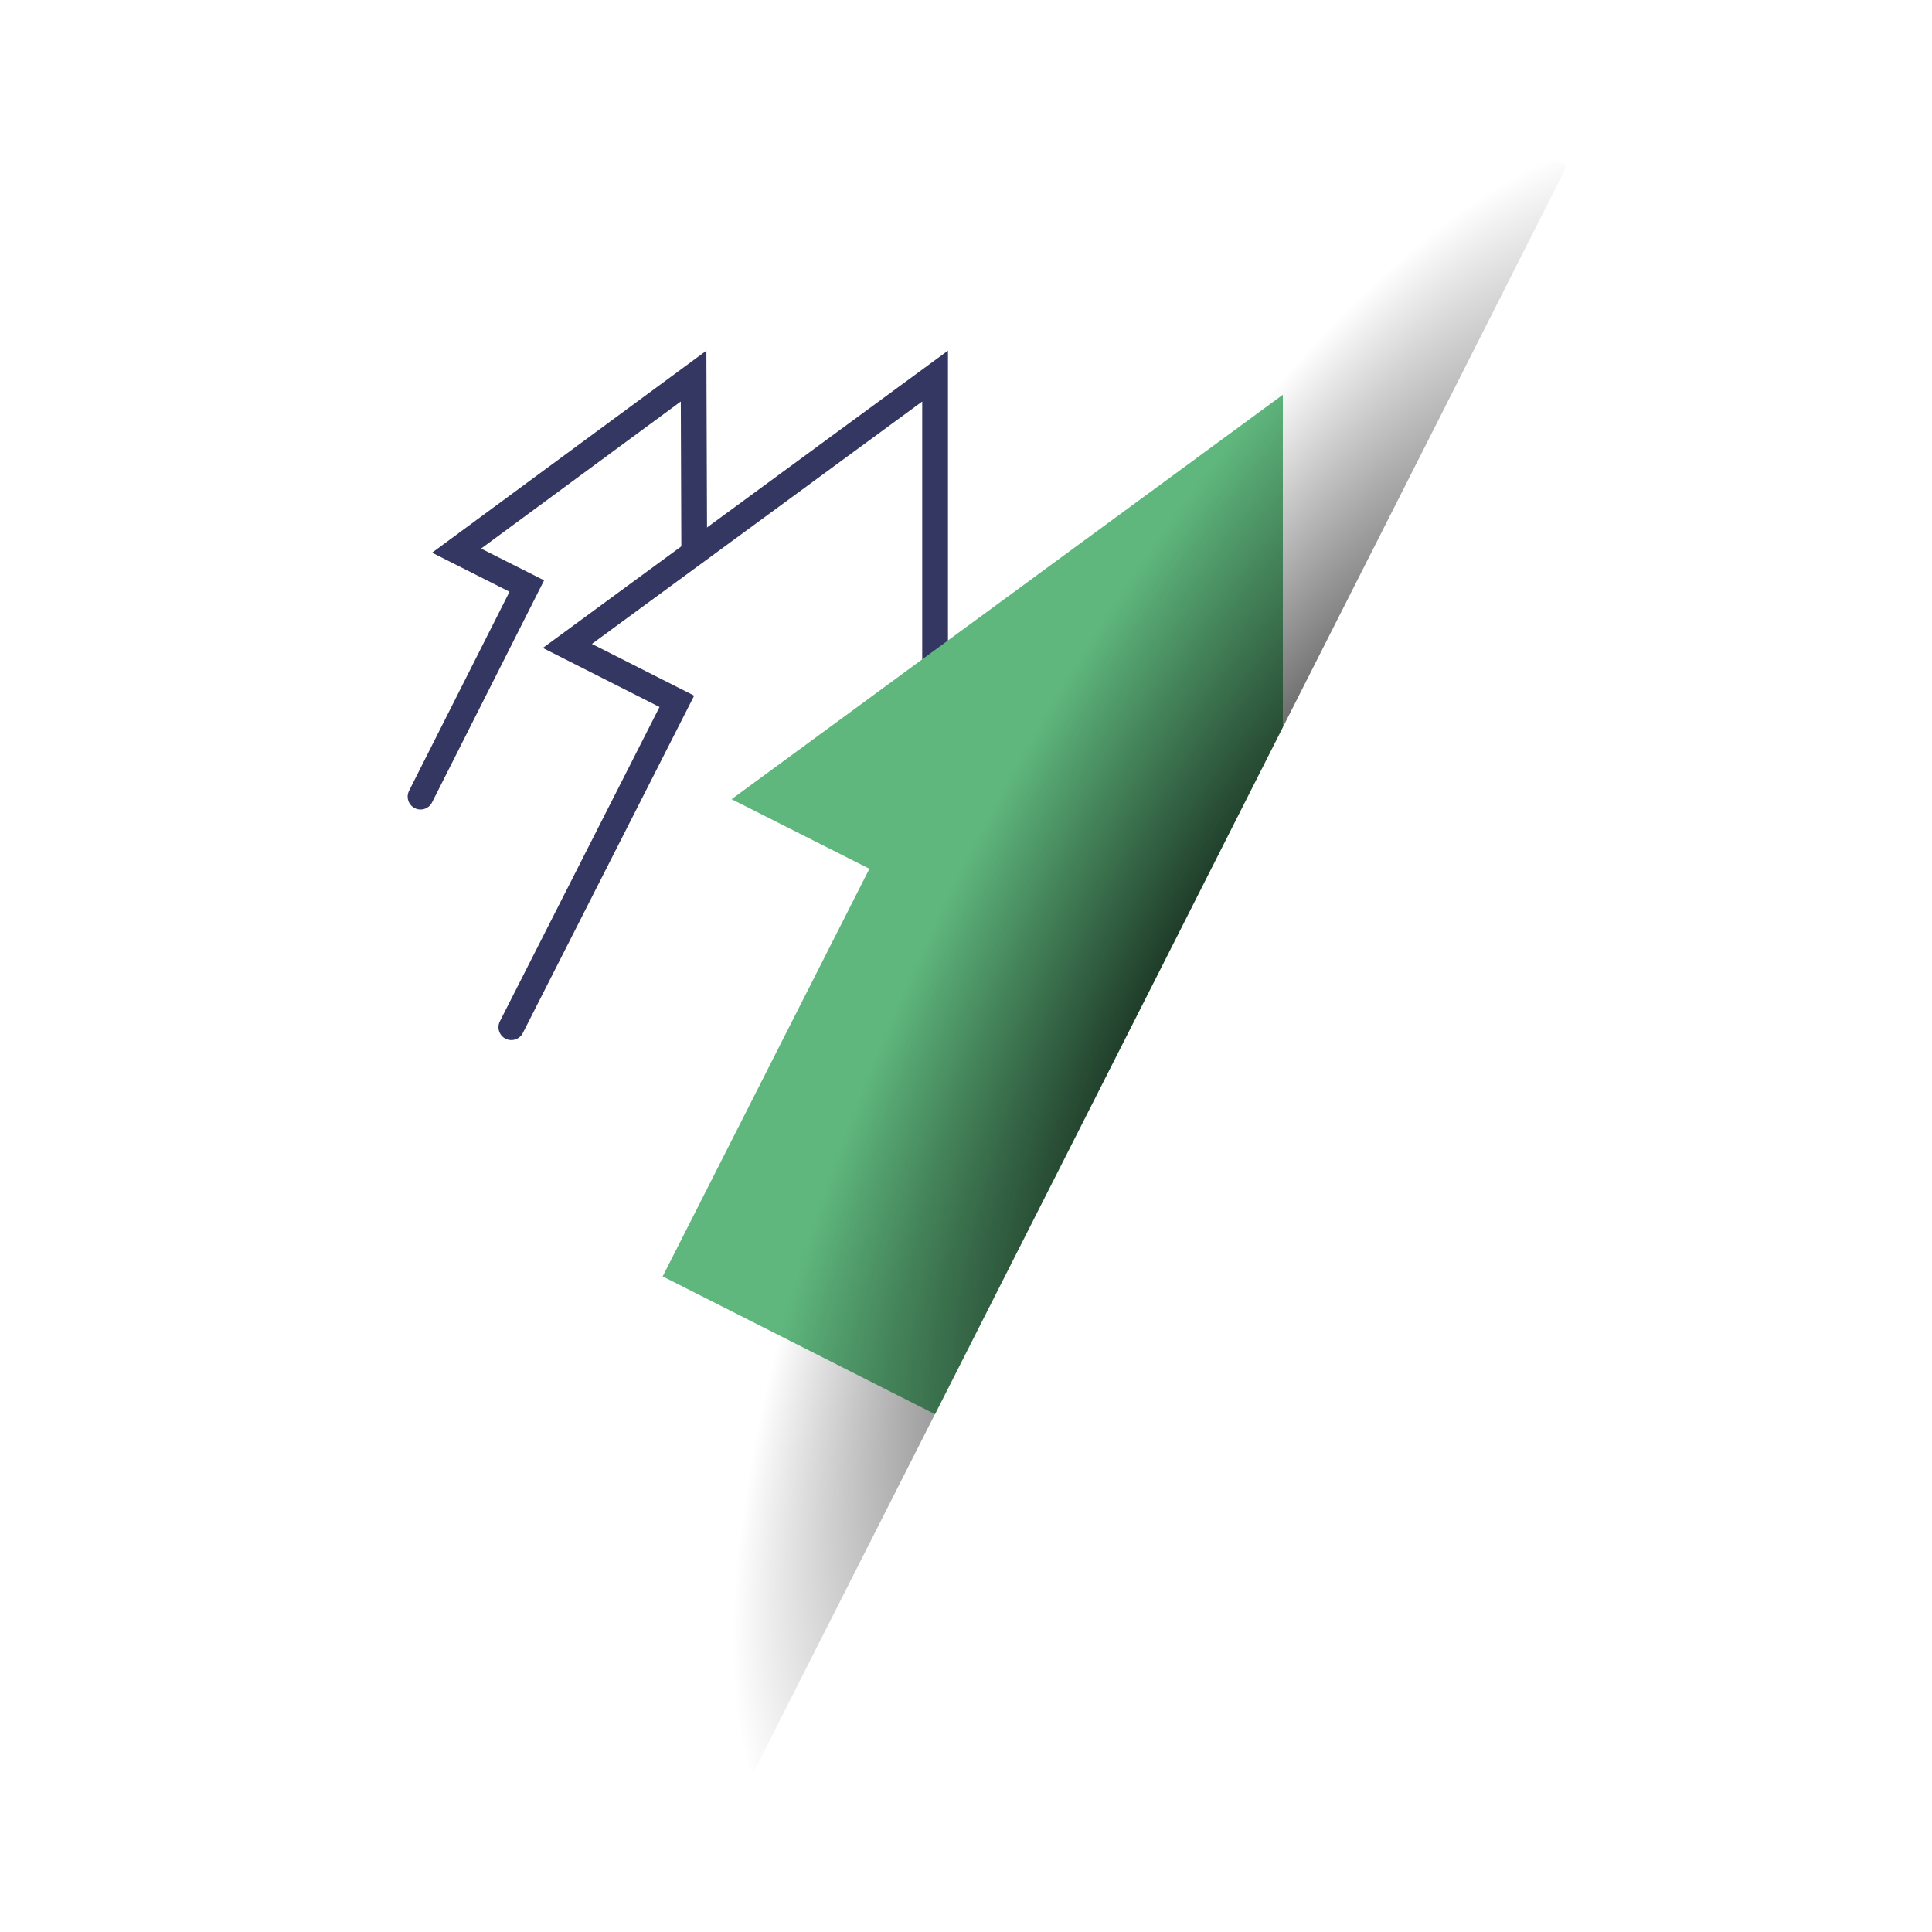
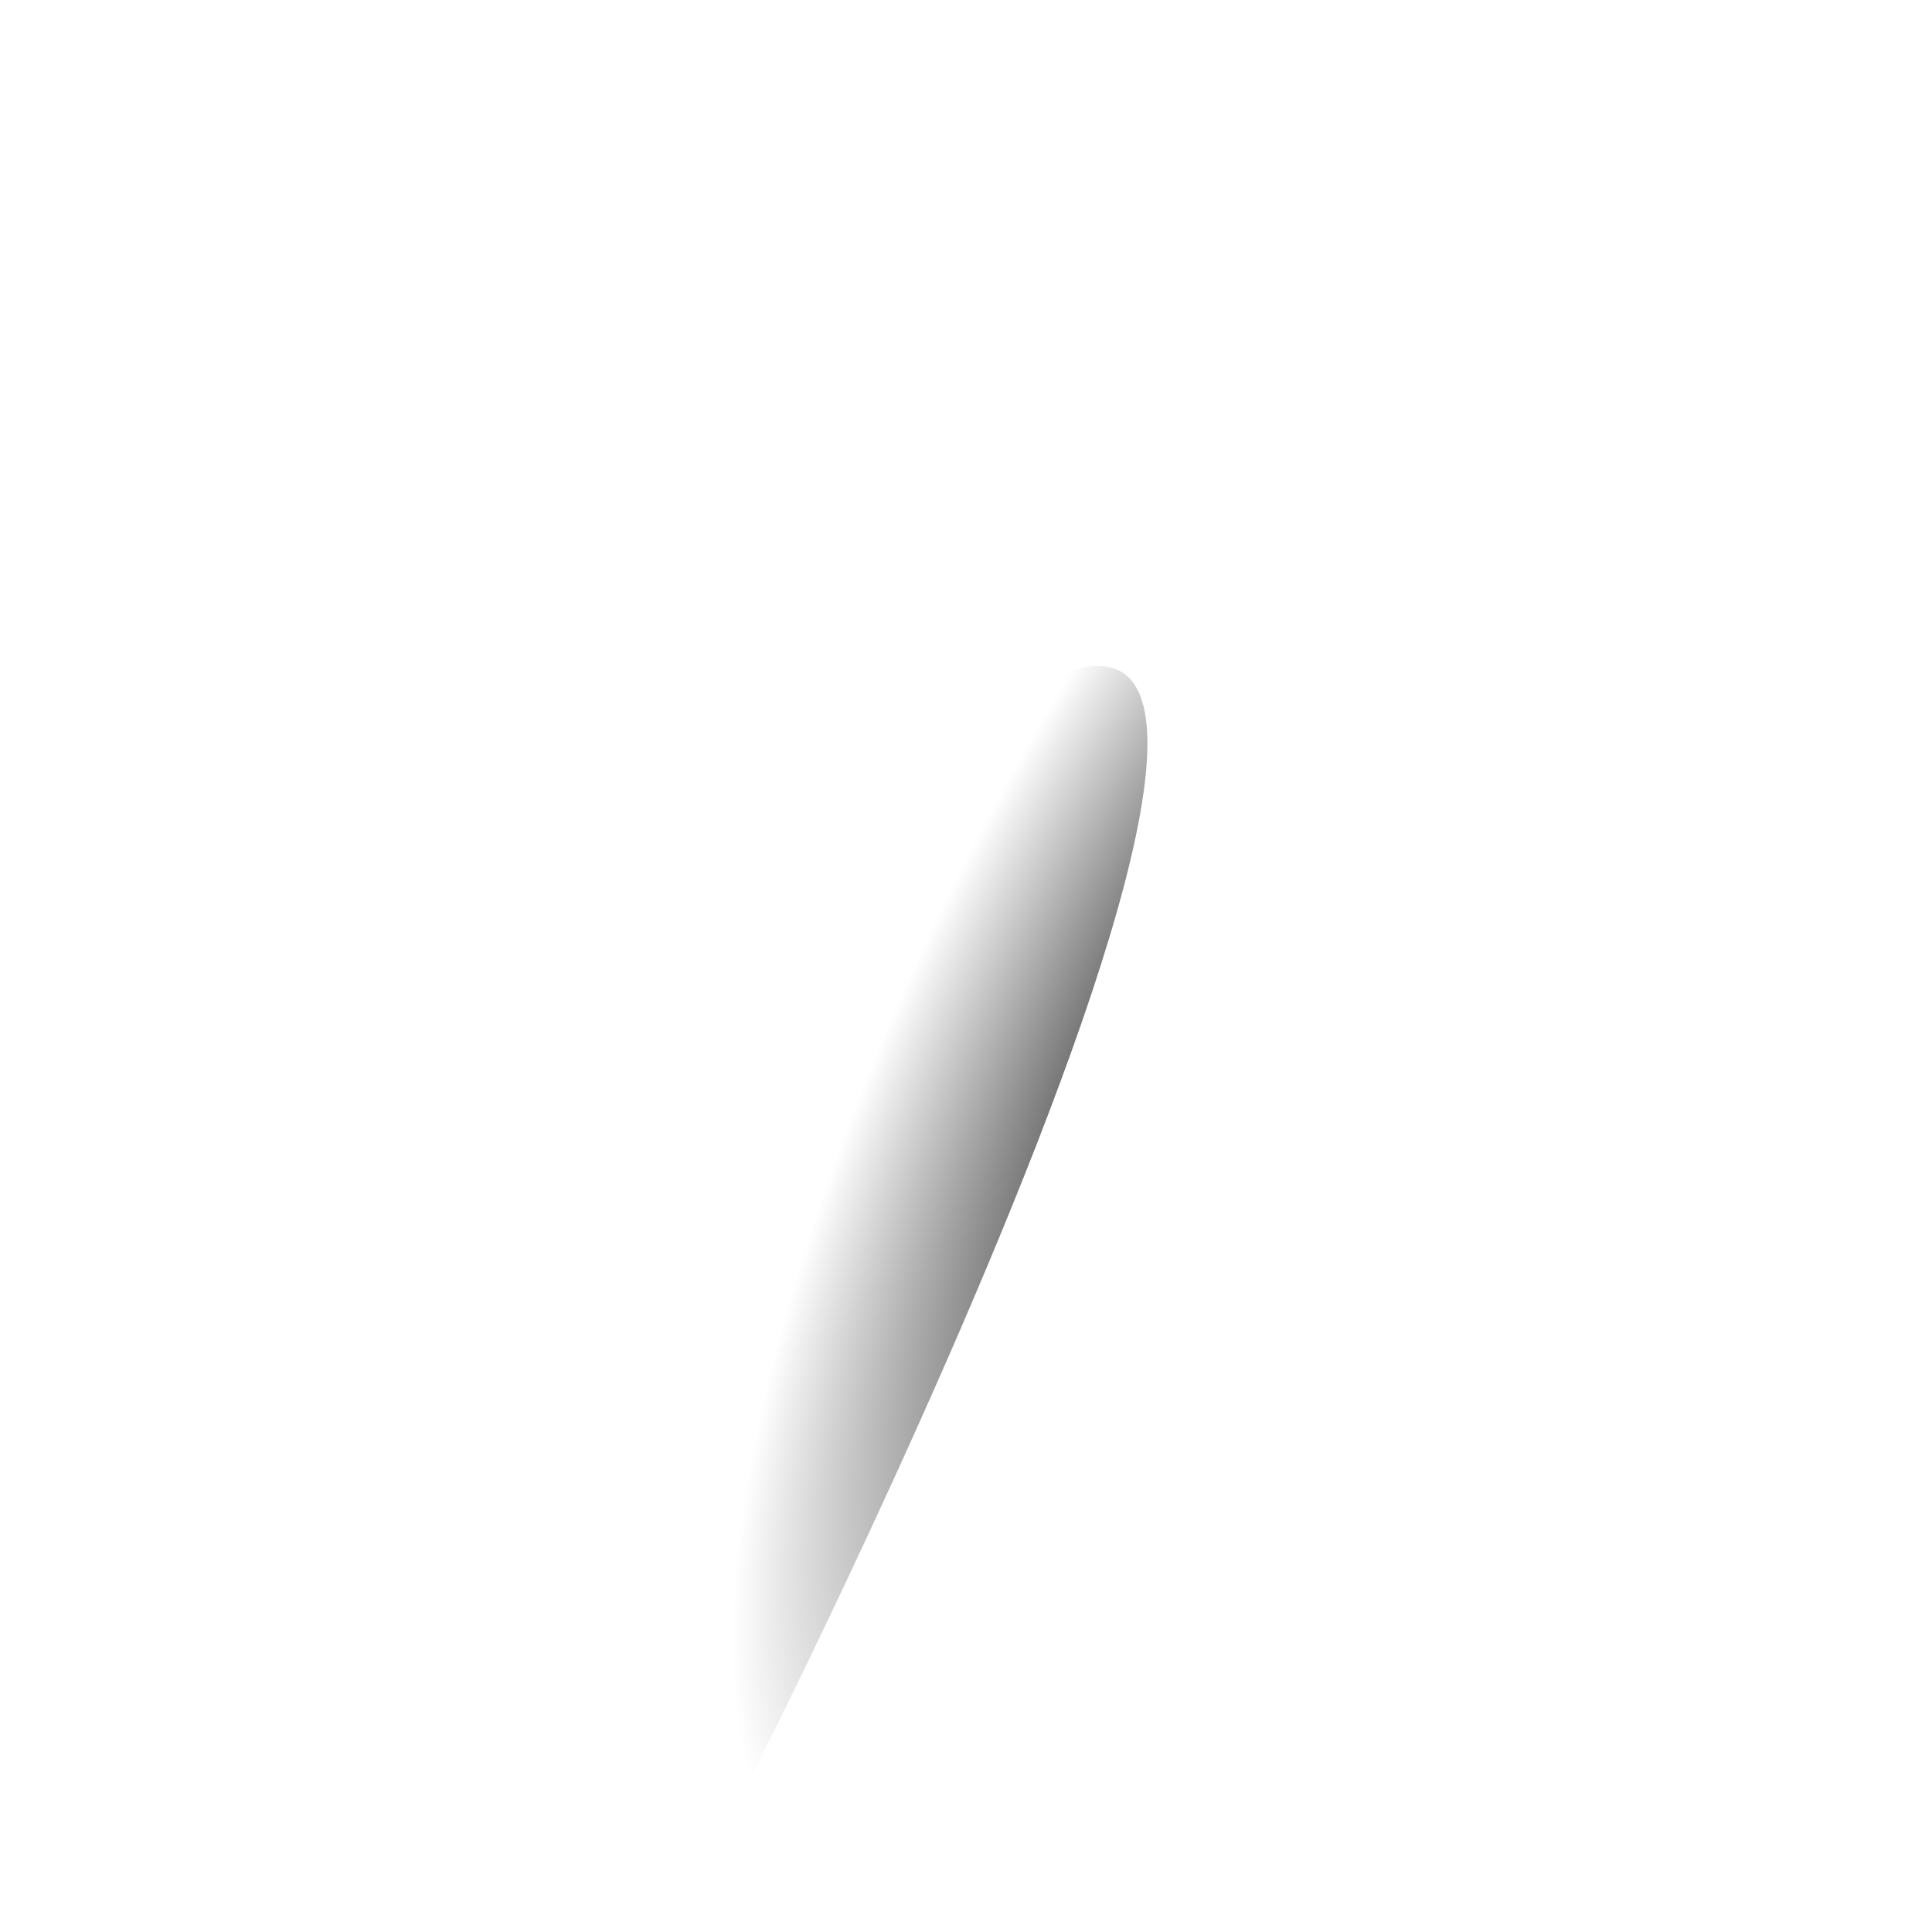
<svg xmlns="http://www.w3.org/2000/svg" version="1.1" id="Livello_1" x="0px" y="0px" viewBox="0 0 300 300" style="enable-background:new 0 0 300 300;" xml:space="preserve">
  <style type="text/css"> .st0{fill:none;stroke:#343761;stroke-width:4;stroke-linecap:round;} .st1{fill:#5FB77D;} .st2{fill:url(#SVGID_1_);} </style>
-   <polyline class="st0" points="145.2,114.8 145.2,58.4 88.1,100.3 105.1,108.9 79.4,159.5 " />
-   <polyline class="st0" points="107.8,85.8 107.7,58.4 70.9,85.5 81.8,91 65.3,123.7 " />
-   <polygon class="st1" points="199.2,112.9 199.2,61.3 113.6,124.1 135,134.9 102.9,198.2 145.2,219.6 180.3,150.3 180.3,150.3 " />
  <radialGradient id="SVGID_1_" cx="-402.869" cy="-438.292" r="60.12" gradientTransform="matrix(1.13 -2.23 -0.767 -0.389 314.865 -911.564)" gradientUnits="userSpaceOnUse">
    <stop offset="0" style="stop-color:#000000" />
    <stop offset="1" style="stop-color:#000000;stop-opacity:0" />
  </radialGradient>
-   <path class="st2" d="M117,275.2c-19-9.6-19.1-78.3,15.8-147.2c34.9-68.9,91.5-111.9,110.5-102.3C243.4,25.8,117,275.2,117,275.2z" />
+   <path class="st2" d="M117,275.2c-19-9.6-19.1-78.3,15.8-147.2C243.4,25.8,117,275.2,117,275.2z" />
</svg>